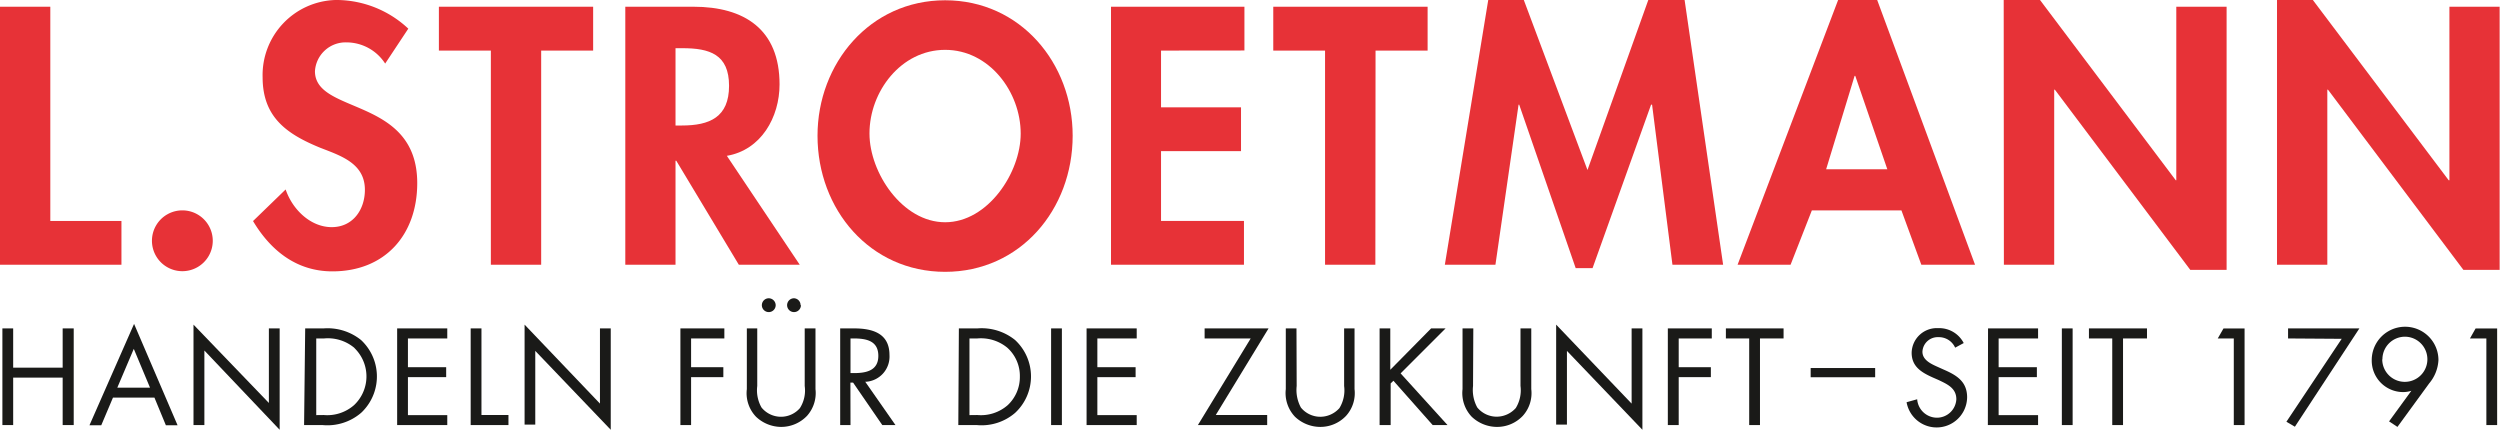
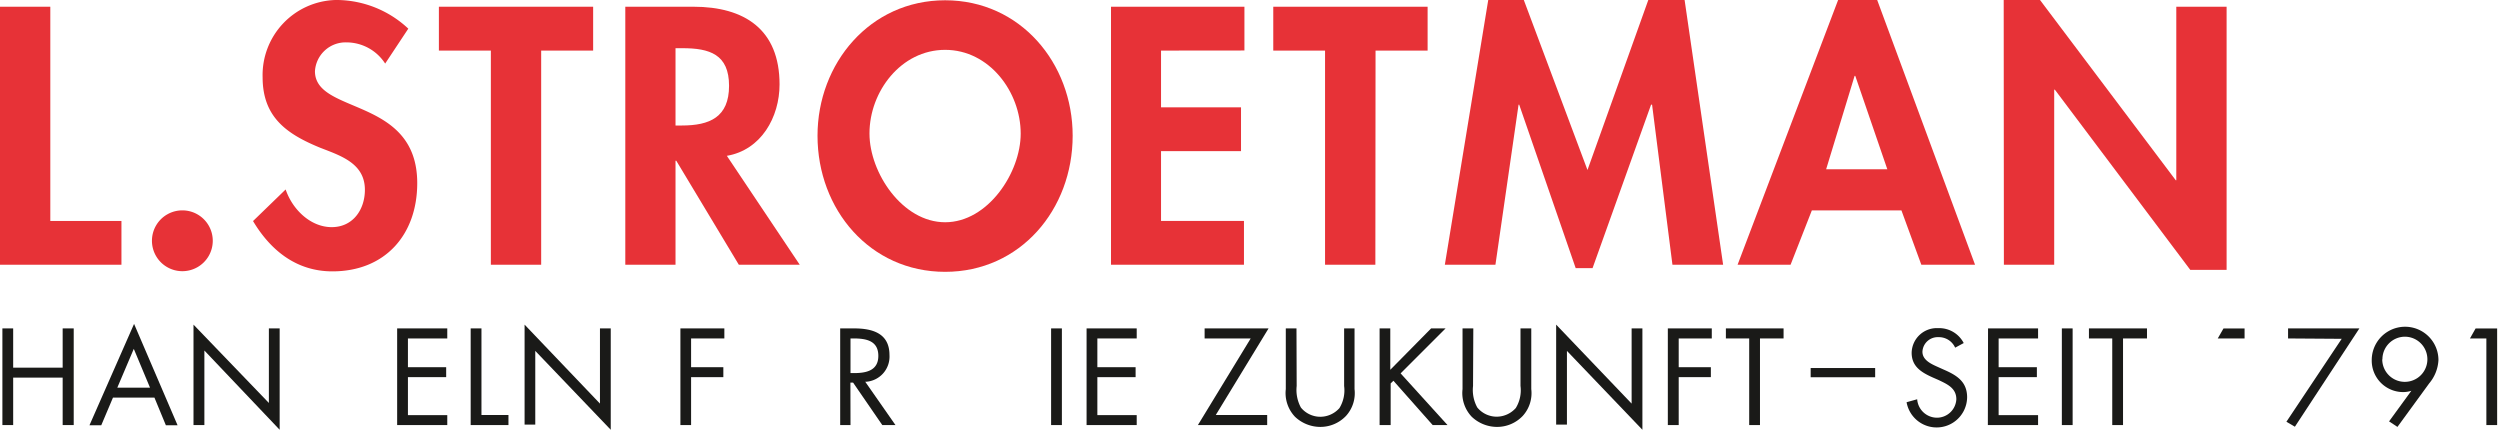
<svg xmlns="http://www.w3.org/2000/svg" width="271.31" height="46.64" viewBox="0 0 271.31 46.64">
  <path fill="#e73237" d="M5.46,23.25h7.72V28H0V0H5.46Z" transform="translate(0 0.73)" />
  <path fill="#e73237" d="M23.09,25.4a3.3,3.3,0,0,1-6.6,0h0a3.3,3.3,0,0,1,6.6,0Z" transform="translate(0 0.73)" />
  <path fill="#e73237" d="M41.8,6.17a5,5,0,0,0-4.19-2.3A3.33,3.33,0,0,0,34.18,7c0,4.72,11.1,2.75,11.1,12.14,0,5.61-3.49,9.58-9.21,9.58-3.86,0-6.68-2.23-8.61-5.46L31,19.83C31.73,22,33.7,23.92,36,23.92s3.6-1.9,3.6-4.05c0-2.9-2.67-3.71-4.86-4.57-3.61-1.48-6.24-3.3-6.24-7.65a8.15,8.15,0,0,1,7.9-8.38h.27a11.45,11.45,0,0,1,7.64,3.11Z" transform="translate(0 0.73)" />
  <path fill="#e73237" d="M58.73,28H53.27V4.76H47.63V0H64.37V4.76H58.73Z" transform="translate(0 0.73)" />
  <path fill="#e73237" d="M86.79,28H80.18L73.39,16.71h-.08V28H67.86V0h7.39c5.53,0,9.35,2.45,9.35,8.43,0,3.56-2,7.12-5.72,7.75ZM73.31,12.89H74c3,0,5.12-.89,5.12-4.31S77,4.5,74.06,4.5h-.75Z" transform="translate(0 0.73)" />
  <path fill="#e73237" d="M88.72,14c0-7.84,5.68-14.7,13.85-14.7S116.41,6.13,116.41,14c0,8-5.68,14.77-13.84,14.77S88.72,22,88.72,14Zm5.64-.23c0,4.24,3.57,9.62,8.21,9.62s8.2-5.38,8.2-9.62c0-4.53-3.41-9.09-8.2-9.09S94.36,9.21,94.36,13.74Z" transform="translate(0 0.73)" />
  <path fill="#e73237" d="M126,4.76v6.16h8.68v4.75H126v7.58h9V28H120.57V0h14.48V4.75Z" transform="translate(0 0.73)" />
  <path fill="#e73237" d="M149.26,28H143.8V4.76h-5.62V0h16.75V4.76h-5.65Z" transform="translate(0 0.73)" />
  <path fill="#e73237" d="M179.29,10.63h-.11l-6.35,17.74H171l-6.13-17.74h-.07L162.29,28H156.8L161.51-.73h3.86l6.91,18.45,6.6-18.45h3.94L187,28h-5.5Z" transform="translate(0 0.73)" />
  <path fill="#e73237" d="M196.63,22.1,194.32,28h-5.75L199.48-.73h4.24L214.34,28h-5.83l-2.16-5.9Zm4.71-14.6h-.07l-3.09,10.14h6.64Z" transform="translate(0 0.73)" />
  <path fill="#e73237" d="M217.45-.73h3.94l14.73,19.56h.06V0h5.46V28.56H237.7L223,9h-.07V28h-5.46Z" transform="translate(0 0.73)" />
-   <path fill="#e73237" d="M247.11-.73H251l14.74,19.56h.08V0h5.45V28.56h-3.93L252.64,9h-.07V28h-5.46Z" transform="translate(0 0.73)" />
  <path fill="#1a1a18" d="M6.8,39.17V34.91H8V45.4H6.8V40.25H1.43V45.4H.26V34.91H1.43v4.26Z" transform="translate(0 0.73)" />
  <path fill="#1a1a18" d="M12.26,42.42l-1.27,3H9.71l4.84-11,4.72,11H18l-1.24-3Zm2.26-5.29-1.79,4.21h3.55Z" transform="translate(0 0.73)" />
  <path fill="#1a1a18" d="M21,34.5,29.18,43V34.91h1.17v11l-8.17-8.6V45.4H21Z" transform="translate(0 0.73)" />
-   <path fill="#1a1a18" d="M33.12,34.91h2a5.79,5.79,0,0,1,4.06,1.26,5.4,5.4,0,0,1,.28,7.63,3.7,3.7,0,0,1-.28.28A5.61,5.61,0,0,1,35,45.4H33Zm2,9.4a4.41,4.41,0,0,0,3.31-1.08,4.28,4.28,0,0,0,.16-6.06L38.43,37a4.47,4.47,0,0,0-3.26-1h-.85v8.32Z" transform="translate(0 0.73)" />
  <path fill="#1a1a18" d="M43.1,34.91h5.44V36H44.27v3.12h4.15v1.08H44.27v4.12h4.27V45.4H43.1Z" transform="translate(0 0.73)" />
  <path fill="#1a1a18" d="M52.25,44.31h2.93V45.4h-4.1V34.91h1.17Z" transform="translate(0 0.73)" />
  <path fill="#1a1a18" d="M56.93,34.5l8.18,8.57V34.91h1.17v11l-8.19-8.56v8H56.93Z" transform="translate(0 0.73)" />
  <path fill="#1a1a18" d="M75,36v3.12H78.5v1.08H75V45.4H73.84V34.91h4.77V36Z" transform="translate(0 0.73)" />
-   <path fill="#1a1a18" d="M82.18,41.16a3.78,3.78,0,0,0,.46,2.33,2.72,2.72,0,0,0,3.83.4,2.65,2.65,0,0,0,.34-.33,3.55,3.55,0,0,0,.52-2.4V34.91H88.5V41.5a3.71,3.71,0,0,1-.92,2.9,3.88,3.88,0,0,1-2.83,1.2,4,4,0,0,1-2.7-1.1,3.69,3.69,0,0,1-1-3V34.91h1.13Zm2-8.77a.75.75,0,1,1-.75-.75h0A.76.76,0,0,1,84.18,32.39Zm2.74,0a.75.75,0,1,1-.75-.75h0a.74.74,0,0,1,.71.75Z" transform="translate(0 0.73)" />
  <path fill="#1a1a18" d="M92.3,45.4H91.18V34.91h1.51c2,0,3.84.53,3.84,2.89A2.74,2.74,0,0,1,94,40.7H93.9l3.28,4.7H95.75l-3.17-4.61h-.29Zm0-5.64h.36c1.32,0,2.66-.25,2.66-1.87S94.05,36,92.64,36H92.3Z" transform="translate(0 0.73)" />
-   <path fill="#1a1a18" d="M104.06,34.91h2a5.78,5.78,0,0,1,4.1,1.26,5.39,5.39,0,0,1,0,7.91A5.57,5.57,0,0,1,106,45.4h-2Zm2,9.4a4.41,4.41,0,0,0,3.31-1.08,4.18,4.18,0,0,0,1.31-3.08A4.12,4.12,0,0,0,109.31,37a4.5,4.5,0,0,0-3.25-1h-.85v8.32Z" transform="translate(0 0.73)" />
  <path fill="#1a1a18" d="M115.24,45.4h-1.17V34.91h1.17Z" transform="translate(0 0.73)" />
  <path fill="#1a1a18" d="M117.92,34.91h5.44V36h-4.27v3.12h4.15v1.08h-4.15v4.12h4.27V45.4h-5.44Z" transform="translate(0 0.73)" />
  <path fill="#1a1a18" d="M137.52,44.31V45.4H130L135.73,36h-5V34.91h6.94l-5.73,9.4Z" transform="translate(0 0.73)" />
  <path fill="#1a1a18" d="M140.72,41.16a4,4,0,0,0,.46,2.34,2.72,2.72,0,0,0,2.12,1,2.79,2.79,0,0,0,2.06-.94,3.68,3.68,0,0,0,.51-2.4V34.91H147V41.5a3.67,3.67,0,0,1-.92,2.9,3.84,3.84,0,0,1-2.82,1.2,4,4,0,0,1-2.72-1.1,3.73,3.73,0,0,1-1-3V34.91h1.16Z" transform="translate(0 0.73)" />
  <path fill="#1a1a18" d="M155.31,34.91h1.57L152,39.79l5.09,5.61h-1.61l-4.26-4.81-.3.29V45.4h-1.2V34.91h1.16V39.4Z" transform="translate(0 0.73)" />
  <path fill="#1a1a18" d="M159.86,41.16a3.93,3.93,0,0,0,.46,2.33,2.72,2.72,0,0,0,2.12,1,2.79,2.79,0,0,0,2.06-.94,3.68,3.68,0,0,0,.51-2.4V34.91h1.17V41.5a3.67,3.67,0,0,1-.92,2.9,3.84,3.84,0,0,1-2.82,1.2,4,4,0,0,1-2.72-1.1,3.73,3.73,0,0,1-1-3V34.91h1.17Z" transform="translate(0 0.73)" />
  <path fill="#1a1a18" d="M168.88,34.5l8.19,8.57V34.91h1.17v11l-8.19-8.56v8h-1.17Z" transform="translate(0 0.73)" />
  <path fill="#1a1a18" d="M182.18,36v3.12h3.49v1.08h-3.49V45.4H181V34.91h4.77V36Z" transform="translate(0 0.73)" />
  <path fill="#1a1a18" d="M191,45.4h-1.17V36h-2.53V34.91h6.26V36H191Z" transform="translate(0 0.73)" />
  <path fill="#1a1a18" d="M203.5,39.21v1h-7v-1Z" transform="translate(0 0.73)" />
  <path fill="#1a1a18" d="M212.18,37a1.93,1.93,0,0,0-1.81-1.14,1.66,1.66,0,0,0-1.74,1.58v0c0,.9.93,1.32,1.64,1.64l.69.31c1.37.6,2.52,1.28,2.52,3a3.31,3.31,0,0,1-6.57.53l1.15-.32a2.16,2.16,0,0,0,2.1,2,2.11,2.11,0,0,0,2.15-2c0-1.22-1-1.64-1.93-2.09l-.64-.28c-1.22-.55-2.28-1.18-2.28-2.68a2.73,2.73,0,0,1,2.82-2.67h.11a3,3,0,0,1,2.72,1.62Z" transform="translate(0 0.73)" />
  <path fill="#1a1a18" d="M215.75,34.91h5.43V36H216.9v3.12h4.15v1.08H216.9v4.12h4.28V45.4h-5.45Z" transform="translate(0 0.73)" />
  <path fill="#1a1a18" d="M224.93,45.4h-1.17V34.91h1.17Z" transform="translate(0 0.73)" />
  <path fill="#1a1a18" d="M230.4,45.4h-1.17V36H226.7V34.91H233V36H230.4Z" transform="translate(0 0.73)" />
-   <path fill="#1a1a18" d="M240.68,36l.62-1.08h2.29V45.4h-1.17V36Z" transform="translate(0 0.73)" />
+   <path fill="#1a1a18" d="M240.68,36l.62-1.08h2.29V45.4V36Z" transform="translate(0 0.73)" />
  <path fill="#1a1a18" d="M248.31,36V34.91h7.74l-7,10.67-.92-.54,6-9Z" transform="translate(0 0.73)" />
  <path fill="#1a1a18" d="M259.27,45l2.42-3.32h0a3,3,0,0,1-.9.14,3.41,3.41,0,0,1-3.4-3.42v-.05a3.62,3.62,0,0,1,7.24,0,4.25,4.25,0,0,1-1,2.52l-3.45,4.73Zm-.74-6.72A2.45,2.45,0,1,0,261,35.81a2.45,2.45,0,0,0-2.45,2.45Z" transform="translate(0 0.73)" />
  <path fill="#1a1a18" d="M268.05,36l.61-1.08H271V45.4h-1.17V36Z" transform="translate(0 0.73)" />
</svg>